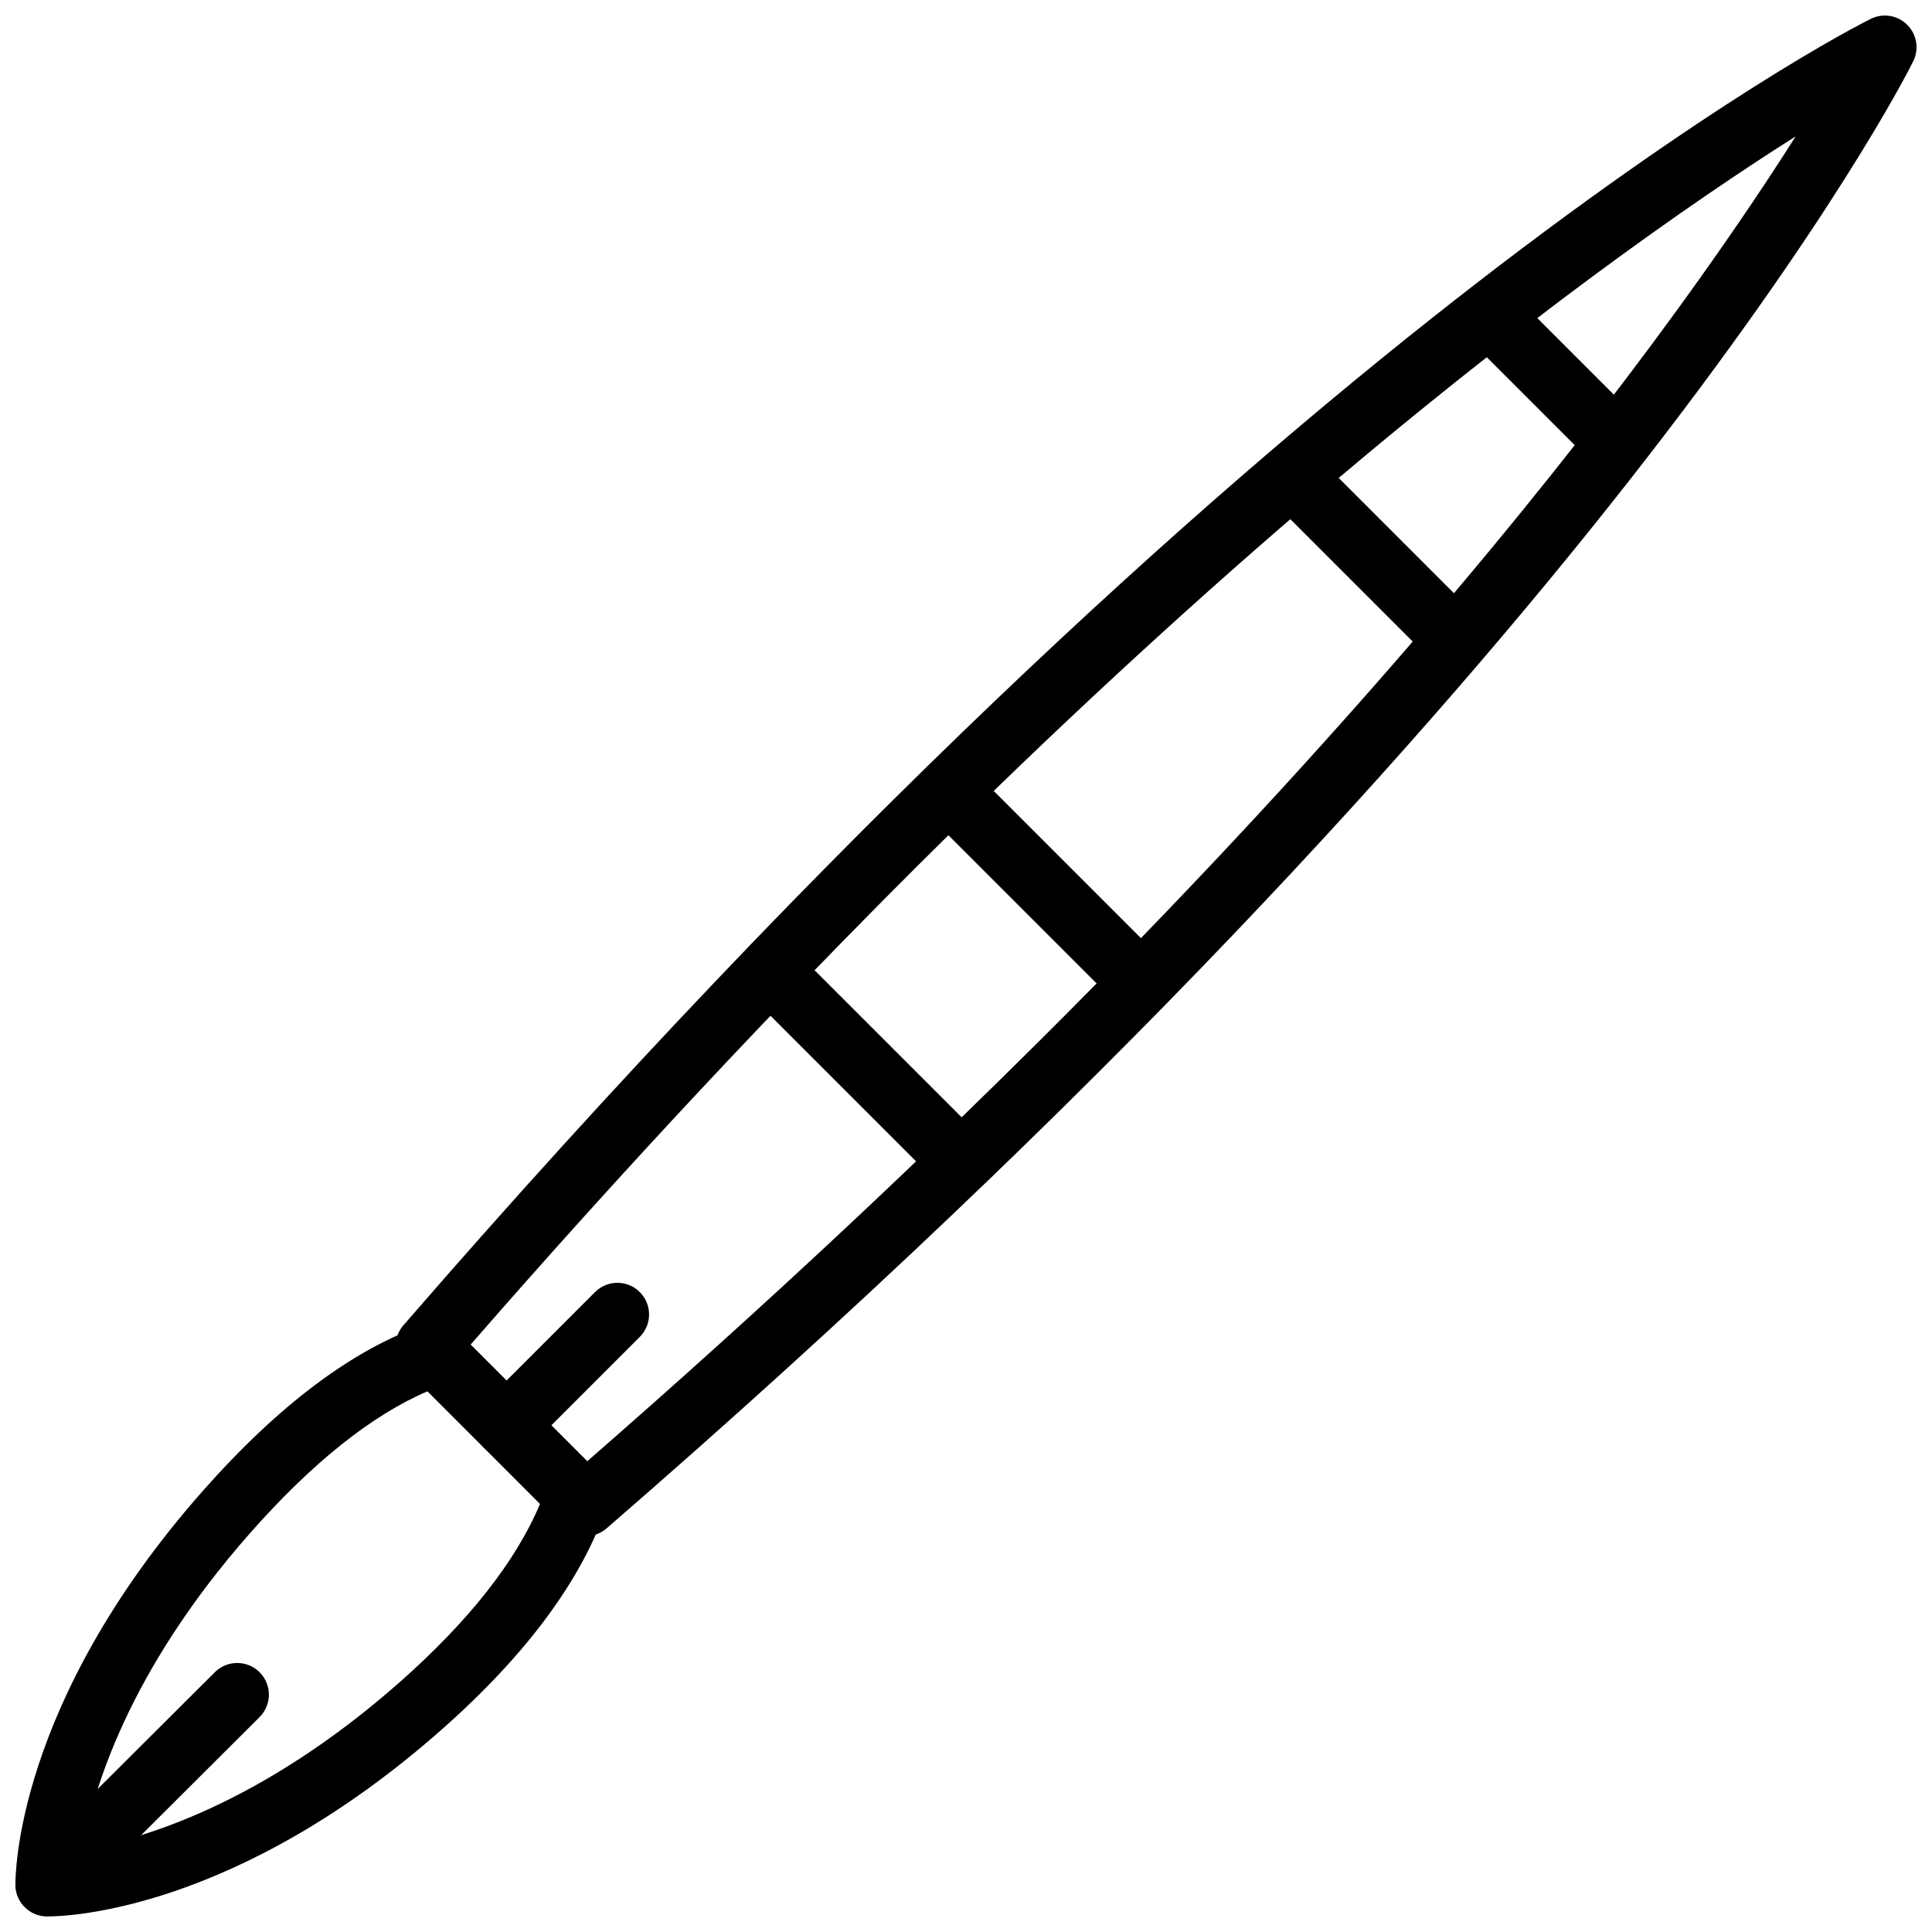
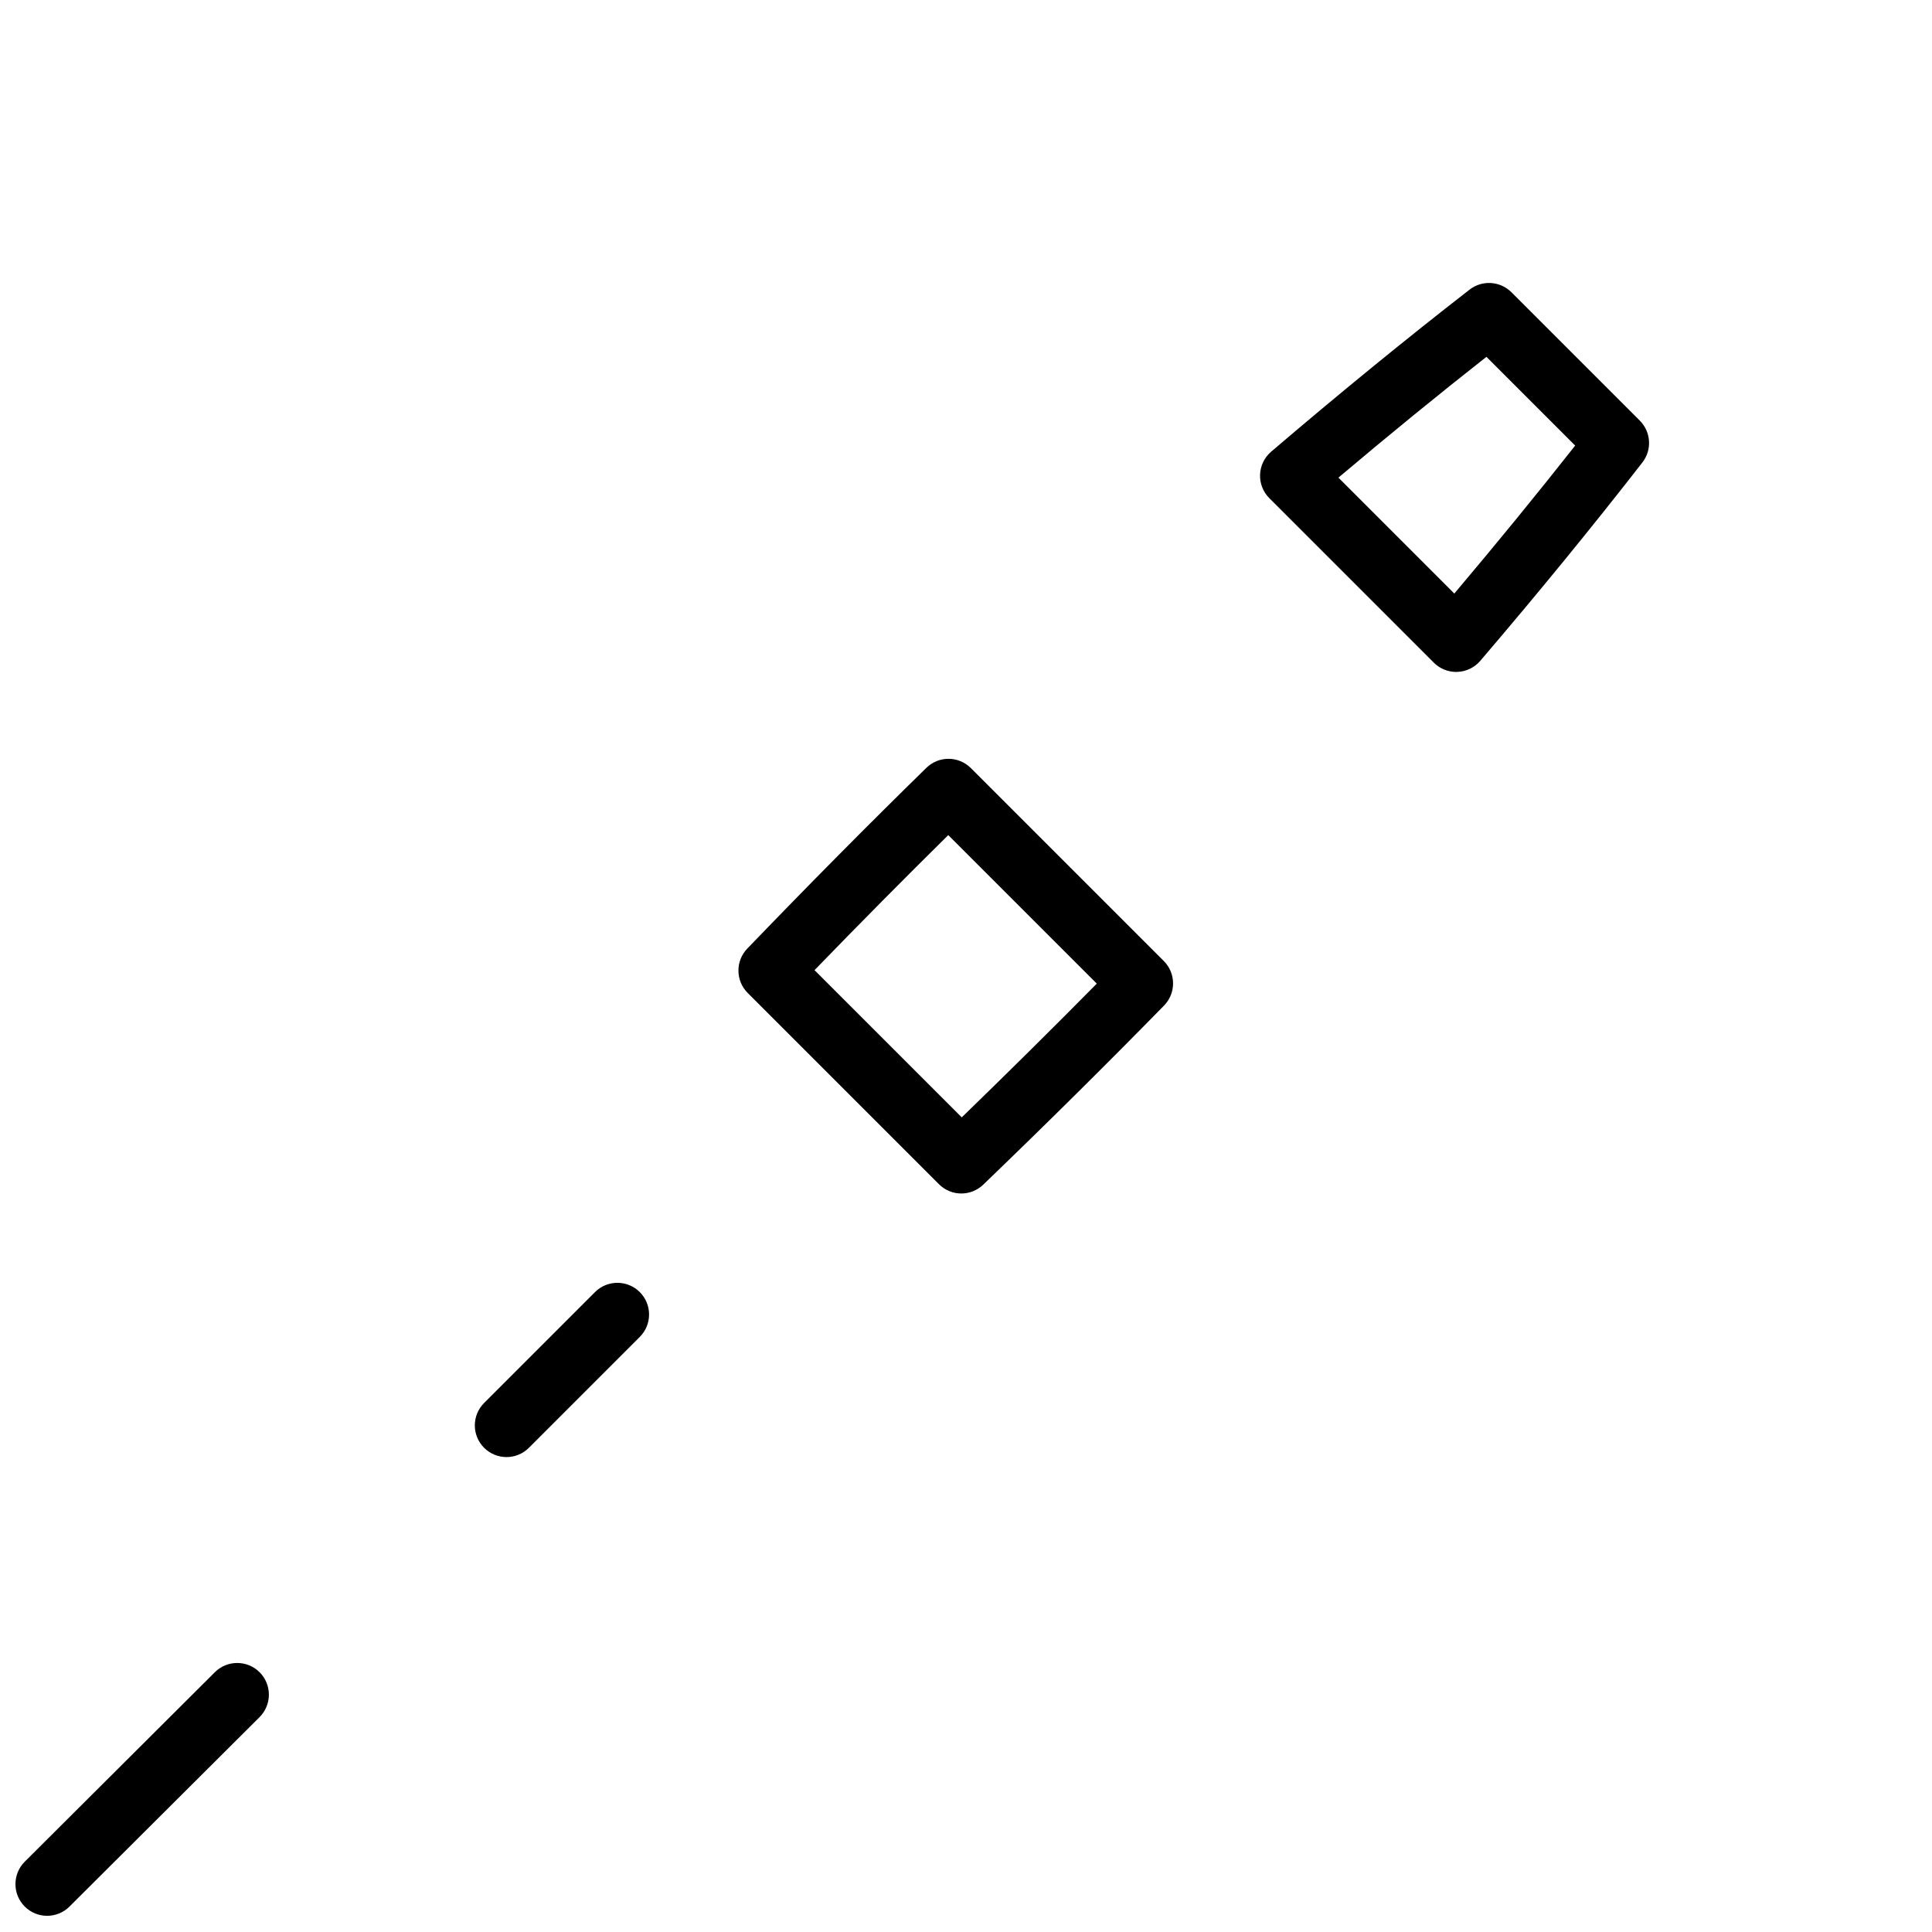
<svg xmlns="http://www.w3.org/2000/svg" width="800px" height="800px" version="1.1" viewBox="144 144 512 512">
  <defs>
    <clipPath id="c">
      <path d="m148.09 584h67.906v67.902h-67.906z" />
    </clipPath>
    <clipPath id="b">
-       <path d="m248 148.09h403.9v403.91h-403.9z" />
-     </clipPath>
+       </clipPath>
    <clipPath id="a">
      <path d="m148.09 494h157.91v157.9h-157.91z" />
    </clipPath>
  </defs>
  <g clip-path="url(#c)">
    <path d="m156.49 651.71c-2.156 0-4.309-0.824-5.945-2.469-3.273-3.281-3.266-8.598 0.016-11.879l50.375-50.207c3.281-3.273 8.605-3.258 11.871 0.016 3.273 3.281 3.266 8.598-0.016 11.879l-50.375 50.207c-1.633 1.629-3.785 2.453-5.926 2.453z" />
  </g>
  <g clip-path="url(#b)">
    <path d="m299.21 551.12c-2.156 0-4.309-0.824-5.938-2.461l-41.98-41.98c-3.113-3.113-3.293-8.102-0.41-11.434 230-265.37 382.5-343.06 388.88-346.24 3.231-1.621 7.129-0.973 9.68 1.578 2.551 2.551 3.184 6.457 1.578 9.68-3.184 6.379-80.934 158.82-346.3 388.8-1.594 1.363-3.551 2.051-5.508 2.051zm-30.5-50.777 30.906 30.914c194.29-169.34 286.36-297.58 320.25-351.11-53.551 33.867-181.83 125.91-351.16 320.2z" />
  </g>
  <g clip-path="url(#a)">
-     <path d="m156.71 651.88h-0.418c-4.5-0.109-8.121-3.738-8.203-8.238-0.035-1.93-0.328-47.914 49.637-104.51 20.141-22.82 39.973-37.672 58.945-44.16 3.031-1.023 6.391-0.25 8.656 2.008l37.504 37.504c2.258 2.258 3.039 5.602 2.016 8.621-6.582 19.469-21.332 39.418-43.844 59.289-54.43 48.047-99.195 49.484-104.29 49.484zm100.6-139.18c-14.809 6.356-30.594 18.957-46.992 37.539-32.633 36.965-41.828 68.82-44.422 83.875 15.062-2.535 47-11.645 83.992-44.297 18.352-16.203 30.855-32.078 37.234-47.293z" />
-   </g>
+     </g>
  <path d="m278.23 530.14c-2.148 0-4.297-0.824-5.938-2.461-3.281-3.281-3.281-8.59 0-11.871l29.387-29.387c3.273-3.281 8.598-3.281 11.871 0 3.281 3.281 3.281 8.59 0 11.871l-29.387 29.387c-1.633 1.637-3.785 2.461-5.934 2.461z" />
  <path d="m398.77 460.29c-2.148 0-4.297-0.824-5.938-2.461l-50.684-50.684c-3.231-3.231-3.281-8.461-0.109-11.762 16.262-16.891 32.23-33.004 47.453-47.891 3.293-3.223 8.555-3.191 11.805 0.066l51.121 51.121c3.25 3.25 3.281 8.523 0.066 11.805-14.938 15.262-31.047 31.23-47.891 47.445-1.637 1.57-3.734 2.359-5.824 2.359zm-38.914-59.191 39.016 39.016c12.434-12.055 24.43-23.938 35.789-35.445l-39.359-39.359c-11.492 11.34-23.375 23.332-35.445 35.789z" />
  <path d="m529.91 322.07c-2.227 0-4.356-0.883-5.938-2.461l-43.59-43.59c-1.652-1.652-2.543-3.93-2.453-6.262 0.094-2.344 1.16-4.535 2.938-6.055 18-15.383 35.691-29.828 52.59-42.953 3.34-2.594 8.094-2.285 11.082 0.695l34.02 34.02c2.988 2.988 3.293 7.742 0.695 11.082-13.09 16.852-27.547 34.539-42.969 52.582-1.52 1.781-3.711 2.836-6.055 2.93-0.102 0.004-0.211 0.012-0.32 0.012zm-31.215-51.492 30.711 30.719c11.309-13.383 22.039-26.523 32.031-39.215l-23.516-23.516c-12.723 10-25.871 20.727-39.227 32.012z" />
</svg>